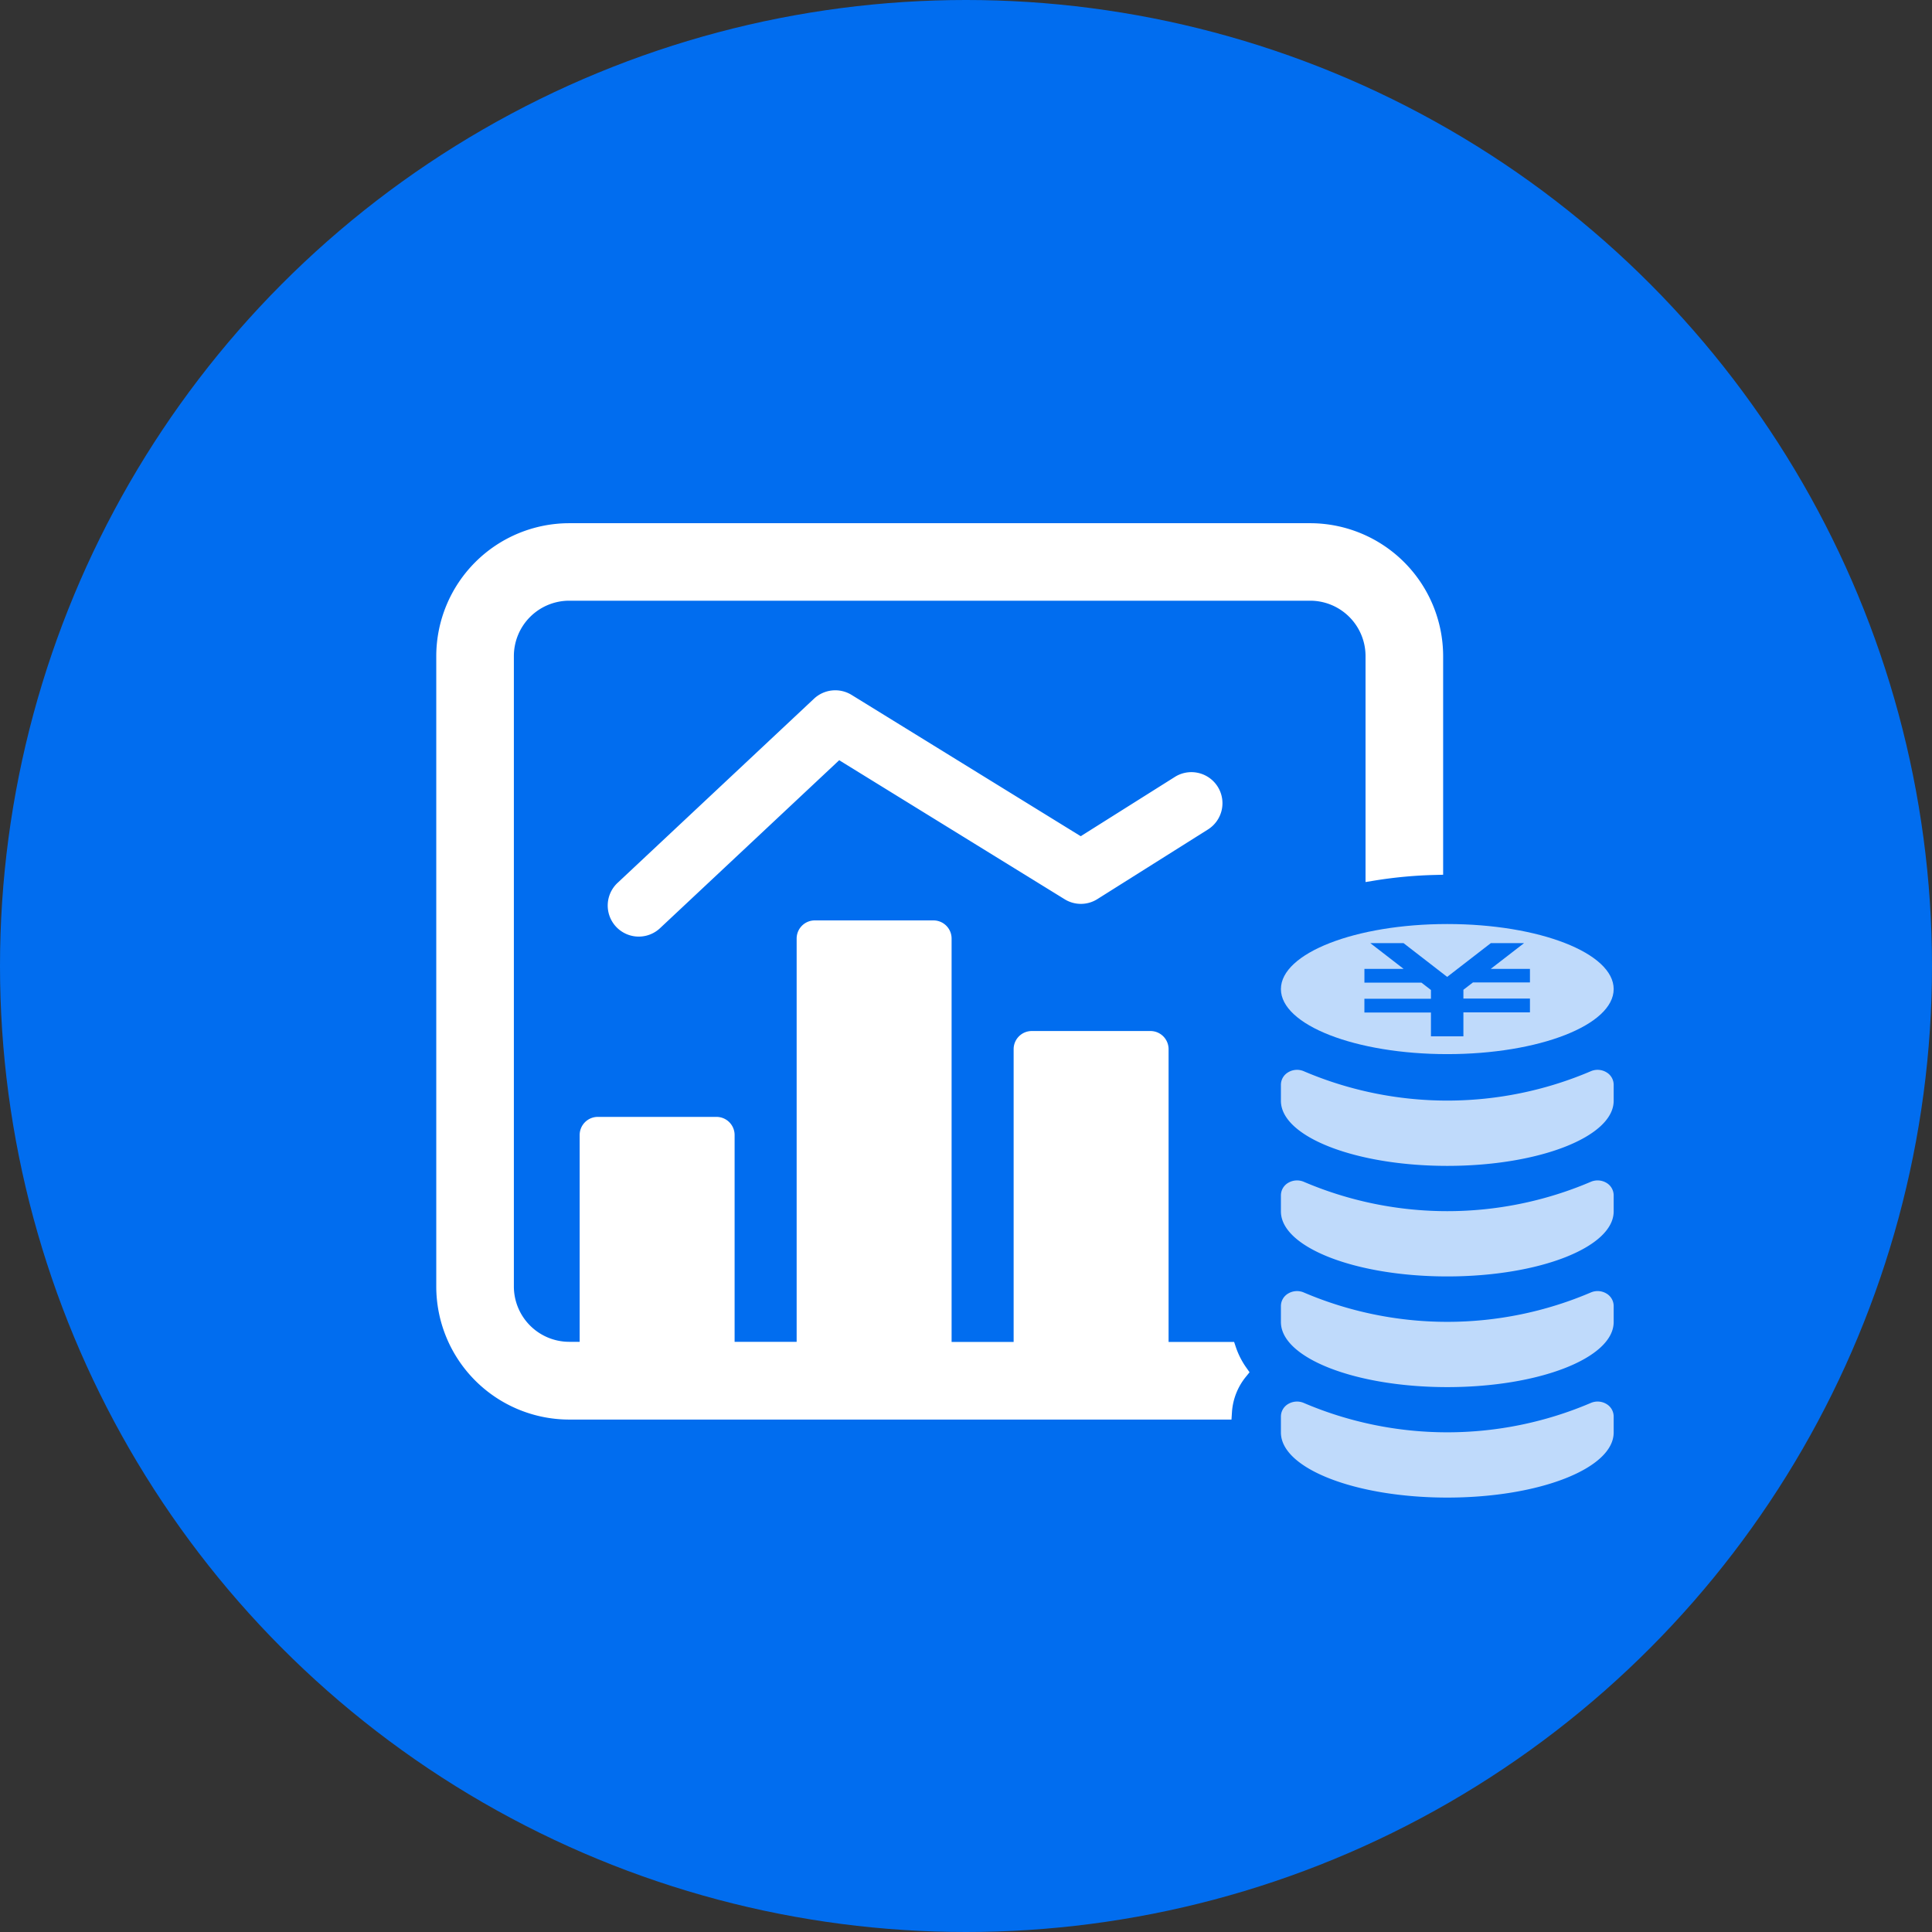
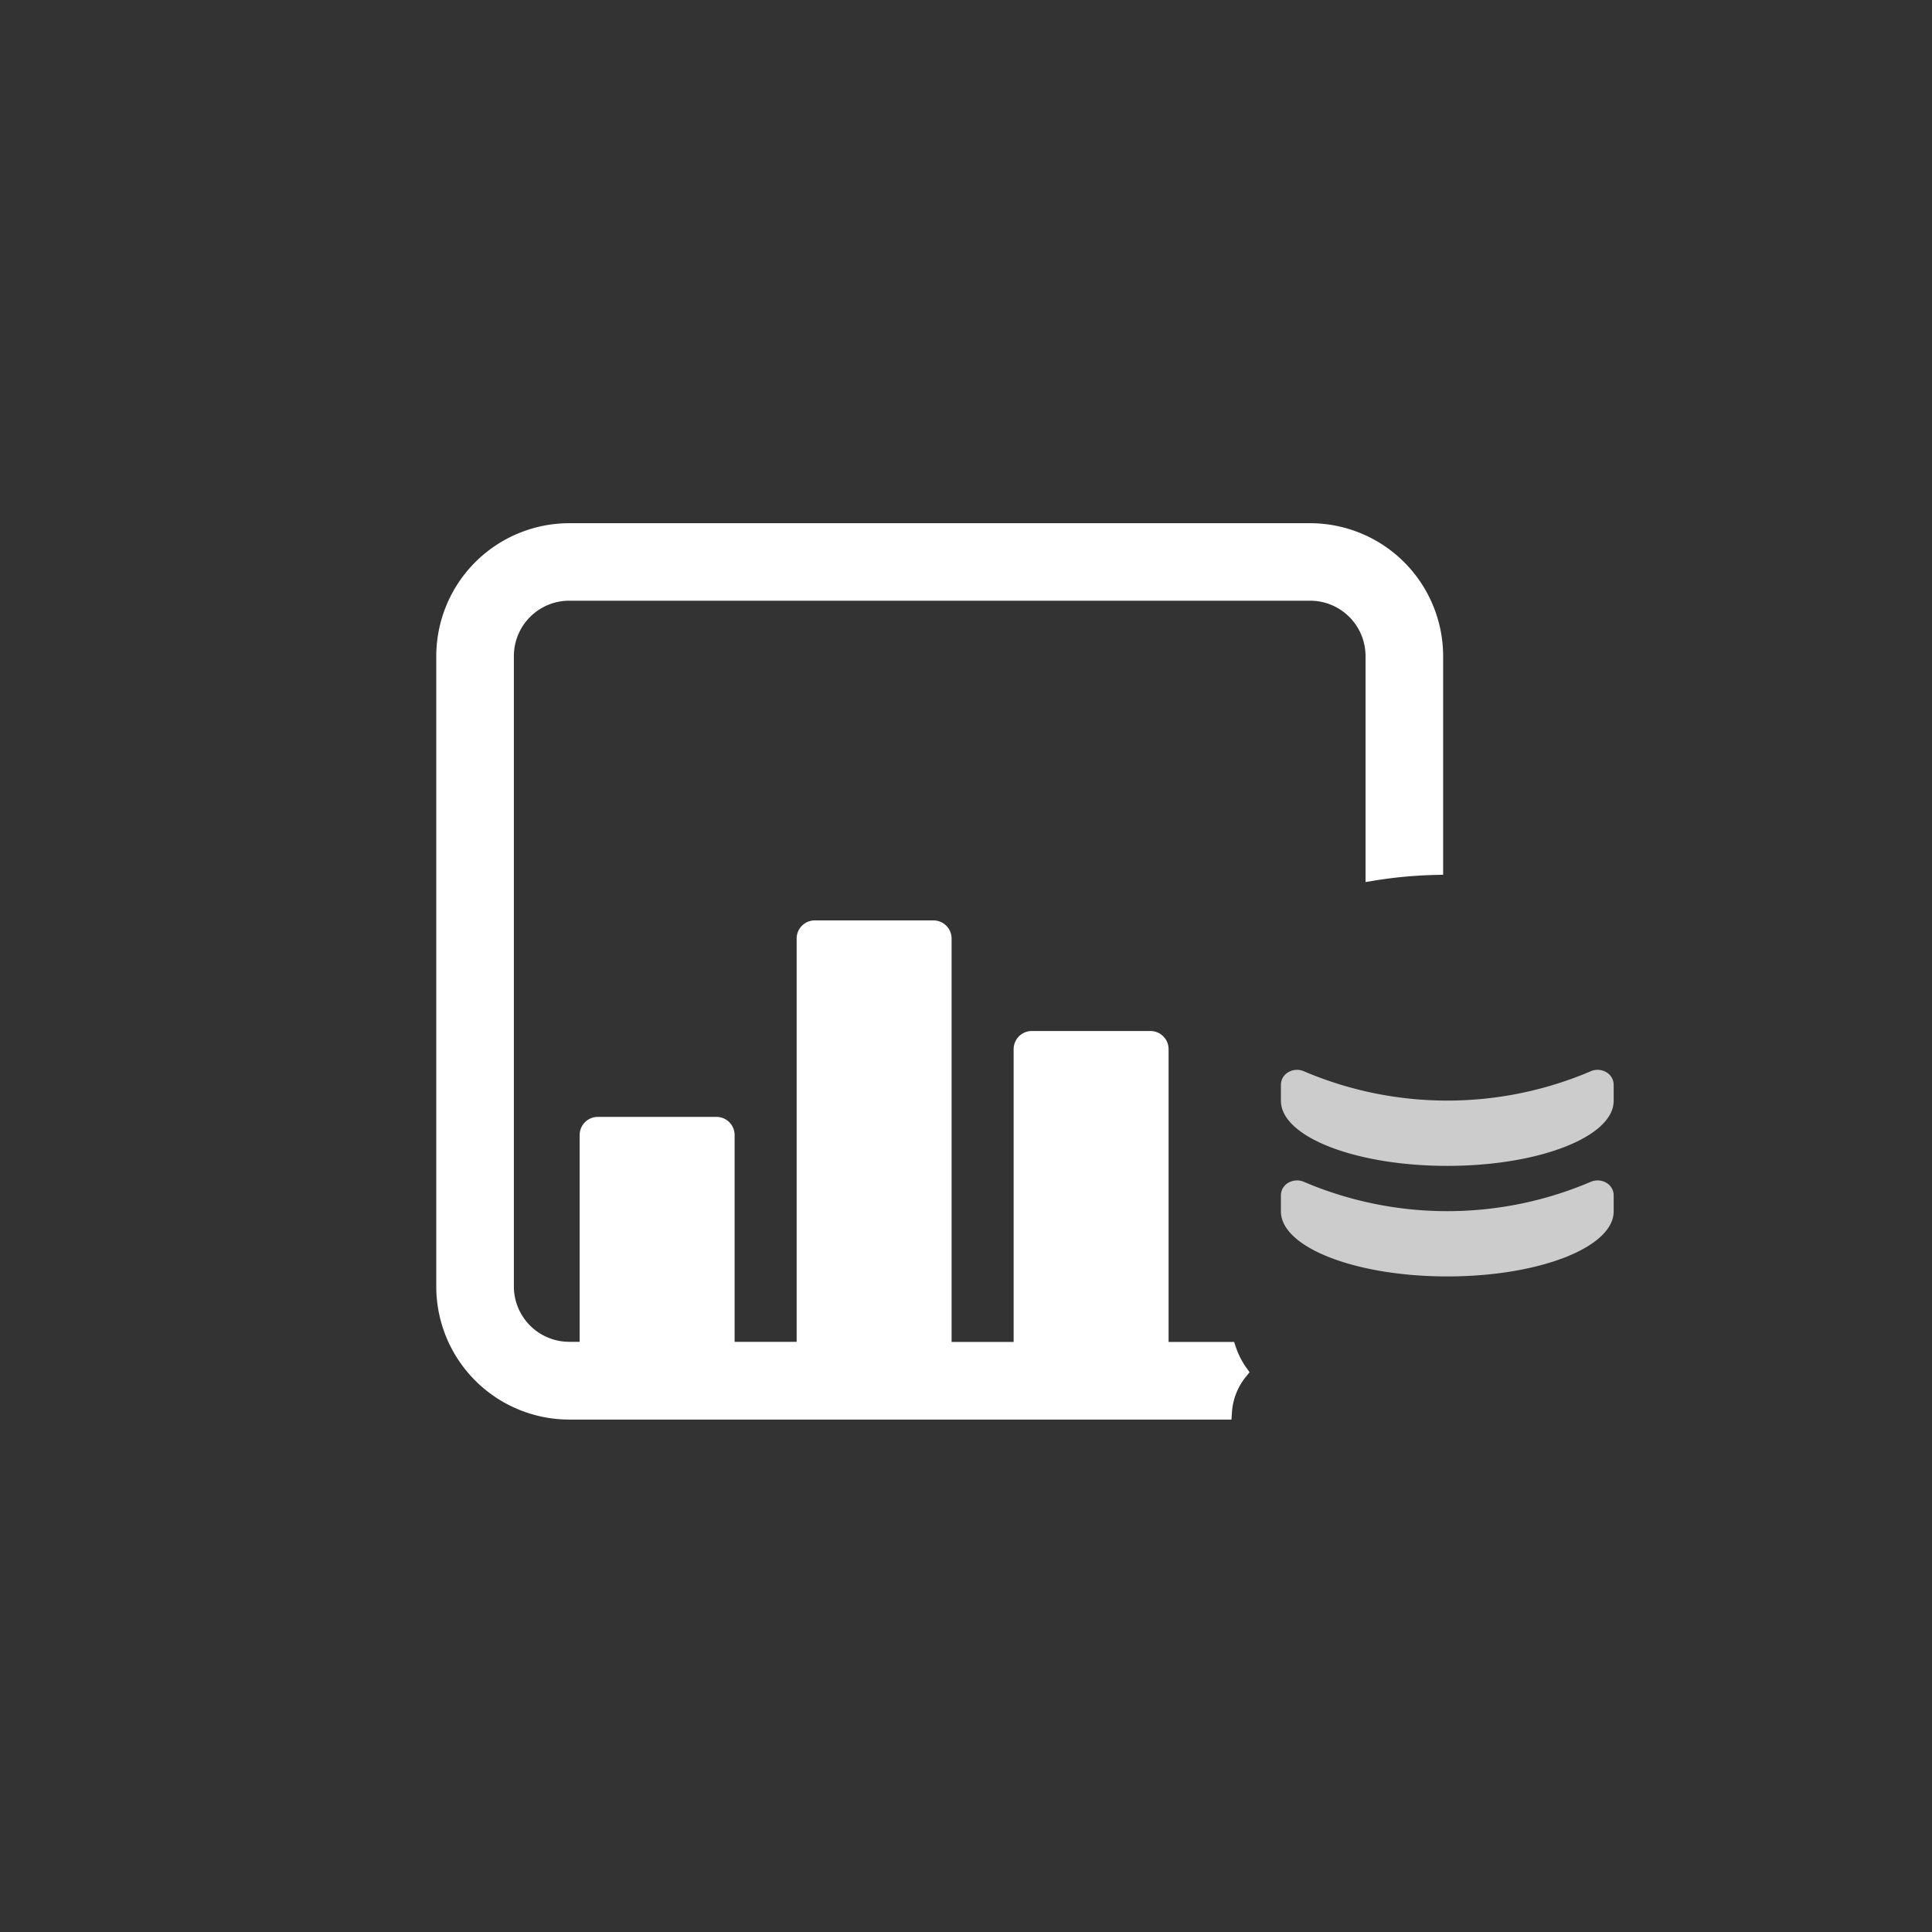
<svg xmlns="http://www.w3.org/2000/svg" width="90" height="90" viewBox="0 0 90 90">
  <rect x="0" y="0" width="90" height="90" fill="#333333" stroke="none" />
  <g id="icon_hendou" transform="translate(-590.999 -3102)">
-     <circle id="楕円形_5" data-name="楕円形 5" cx="45" cy="45" r="45" transform="translate(590.999 3102)" fill="#016def" />
    <g id="グループ_158" data-name="グループ 158" transform="translate(-154.984 3046.373)">
      <g id="グループ_154" data-name="グループ 154" transform="translate(766.303 79.995)">
        <path id="パス_112" data-name="パス 112" d="M807.015,80H772.5a6.2,6.2,0,0,0-6.194,6.194v29.368a6.2,6.2,0,0,0,6.194,6.194h30.85l.022-.338a2.913,2.913,0,0,1,.648-1.654l.172-.212-.157-.223a3.693,3.693,0,0,1-.479-.942l-.083-.247H800.42V104.5a.845.845,0,0,0-.844-.844h-5.53a.845.845,0,0,0-.844.844v13.639h-2.89V99.347a.845.845,0,0,0-.844-.844h-5.53a.845.845,0,0,0-.844.844v18.788h-2.89V108.5a.845.845,0,0,0-.844-.844h-5.53a.845.845,0,0,0-.844.844v9.634H772.5a2.581,2.581,0,0,1-2.579-2.578V86.189A2.581,2.581,0,0,1,772.5,83.61h34.517a2.581,2.581,0,0,1,2.578,2.578V96.716l.42-.069a20.613,20.613,0,0,1,2.842-.262l.353-.009V86.189A6.2,6.2,0,0,0,807.015,80Z" transform="translate(-766.303 -79.995)" fill="#fff" />
-         <path id="パス_113" data-name="パス 113" d="M826.965,116.16a1.439,1.439,0,0,0-1.091.186l-4.386,2.762-10.675-6.583a1.449,1.449,0,0,0-1.748.176l-9.154,8.582a1.446,1.446,0,0,0,1.979,2.11l8.347-7.825,10.5,6.475a1.437,1.437,0,0,0,1.529-.007l5.149-3.242a1.446,1.446,0,0,0-.45-2.634Z" transform="translate(-791.464 -104.522)" fill="#fff" />
      </g>
      <g id="グループ_157" data-name="グループ 157" transform="translate(805.652 98.667)" opacity="0.75">
        <g id="グループ_156" data-name="グループ 156" transform="translate(0 6.798)">
          <g id="グループ_155" data-name="グループ 155">
-             <path id="パス_114" data-name="パス 114" d="M945.06,250.467v.752c0,1.675-3.47,3.031-7.75,3.031s-7.751-1.356-7.751-3.031h0v-.752a.679.679,0,0,1,.337-.576.805.805,0,0,1,.708-.058,17.023,17.023,0,0,0,13.412,0,.8.8,0,0,1,.708.058A.678.678,0,0,1,945.06,250.467Z" transform="translate(-929.558 -234.325)" fill="#fff" />
-             <path id="パス_115" data-name="パス 115" d="M945.06,229.1v.752c0,1.675-3.47,3.031-7.75,3.031s-7.751-1.356-7.751-3.031h0V229.1a.679.679,0,0,1,.337-.576.805.805,0,0,1,.708-.058,17.023,17.023,0,0,0,13.412,0,.8.8,0,0,1,.708.058A.678.678,0,0,1,945.06,229.1Z" transform="translate(-929.558 -218.104)" fill="#fff" />
            <path id="パス_116" data-name="パス 116" d="M945.06,207.725v.754c0,1.674-3.47,3.029-7.75,3.029s-7.751-1.356-7.751-3.029h0v-.754a.679.679,0,0,1,.337-.576.811.811,0,0,1,.708-.058,17.023,17.023,0,0,0,13.412,0,.81.81,0,0,1,.708.058A.678.678,0,0,1,945.06,207.725Z" transform="translate(-929.558 -201.885)" fill="#fff" />
            <path id="パス_117" data-name="パス 117" d="M945.06,186.356v.753c0,1.674-3.47,3.031-7.75,3.031s-7.751-1.357-7.751-3.031v-.753a.677.677,0,0,1,.337-.575.8.8,0,0,1,.708-.059,17.023,17.023,0,0,0,13.412,0,.8.8,0,0,1,.708.059A.677.677,0,0,1,945.06,186.356Z" transform="translate(-929.558 -185.667)" fill="#fff" />
          </g>
        </g>
-         <path id="パス_118" data-name="パス 118" d="M945.06,160.5c0,1.673-3.471,3.029-7.75,3.029s-7.751-1.357-7.751-3.029,3.469-3.031,7.751-3.031S945.06,158.82,945.06,160.5Zm-3.9-.942h-1.826l1.552-1.2h-1.548l-2.034,1.573-2.033-1.573h-1.548l1.552,1.2h-1.826v.641h2.656l.443.342v.409h-3.1v.642h3.1V162.7h1.512v-1.117h3.1v-.642h-3.1v-.409l.444-.342h2.656Z" transform="translate(-929.558 -157.464)" fill="#fff" />
      </g>
    </g>
  </g>
</svg>